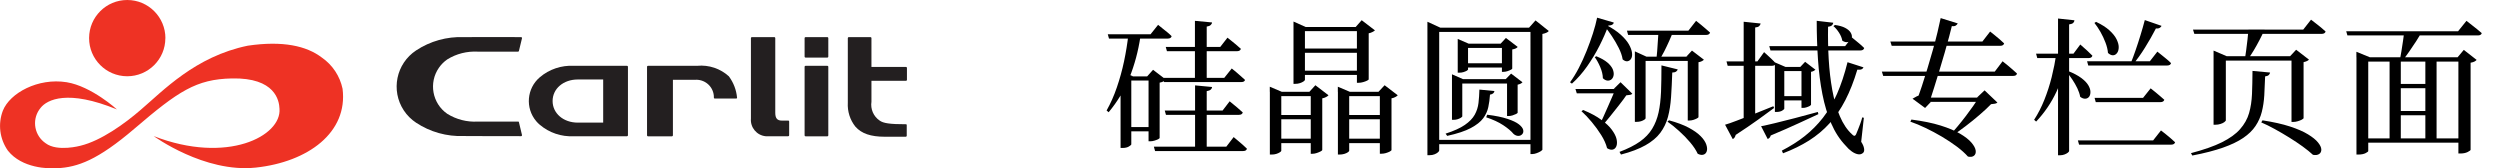
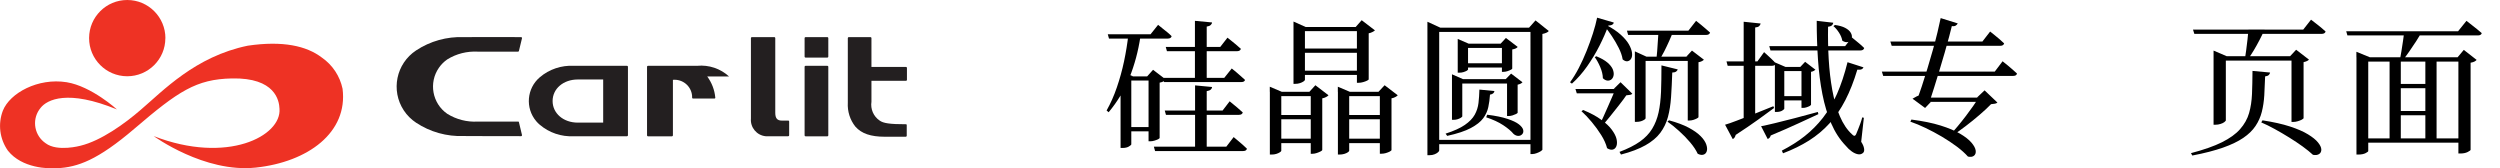
<svg xmlns="http://www.w3.org/2000/svg" version="1.1" viewBox="0 0 356.36 24">
  <defs>
    <style>
      .st0 {
        fill: none;
      }

      .st1 {
        fill: #231f20;
      }

      .st2 {
        mix-blend-mode: multiply;
      }

      .st2, .st3 {
        isolation: isolate;
      }

      .st4 {
        fill: #ee3224;
      }

      .st5 {
        display: none;
      }

      .st6 {
        clip-path: url(#clippath);
      }
    </style>
    <clipPath id="clippath">
      <rect class="st0" x="0" width="130" height="24" />
    </clipPath>
  </defs>
  <g class="st3">
    <g id="_レイヤー_1" data-name="レイヤー_1">
      <g id="common-logo">
        <g id="_グループ_20923" data-name="グループ_20923">
          <g id="_グループ_1153" data-name="グループ_1153" class="st2">
            <g id="_グループ_11084" data-name="グループ_11084">
              <g id="_グループ_19925" data-name="グループ_19925">
                <g class="st6">
                  <g id="_グループ_19924" data-name="グループ_19924">
                    <path id="_パス_81564" data-name="パス_81564" class="st1" d="M73.85,17.33h-5.75c-1.53.09-3.05-.3-4.35-1.11-2.14-1.49-2.67-4.43-1.18-6.57.32-.46.72-.86,1.18-1.18,1.3-.81,2.82-1.19,4.35-1.11h5.75c.06,0,.11-.04.12-.1l.44-1.82s0-.07-.03-.1c-.03-.03-.06-.05-.1-.05,0,0-7.45-.02-8.06,0h-.11c-2.41-.09-4.79.57-6.8,1.9-2.84,1.88-3.63,5.7-1.75,8.55.46.7,1.06,1.29,1.75,1.75,2.01,1.33,4.39,1.99,6.8,1.9h.08c.62.02,8.09.02,8.09.02.04,0,.08-.02.1-.05.02-.03.03-.06.03-.1l-.44-1.84c-.01-.06-.06-.1-.12-.1" />
                    <path id="_パス_81565" data-name="パス_81565" class="st1" d="M89.37,9.38h-7.59c-1.76-.09-3.49.49-4.83,1.63-1.87,1.59-2.1,4.39-.52,6.26.16.19.33.36.52.52,1.35,1.14,3.07,1.72,4.83,1.63h7.6c.07,0,.13-.06.13-.13,0,0,0,0,0,0v-9.78c0-.07-.06-.13-.12-.13,0,0,0,0,0,0M82.36,17.48c-2.05,0-3.59-1.32-3.59-3.08s1.54-3.07,3.59-3.07h3.62v6.15h-3.62Z" />
                    <path id="_パス_81566" data-name="パス_81566" class="st1" d="M117.94,9.38h-3.12c-.07,0-.13.06-.13.13h0v9.79c0,.07.06.13.13.13h3.12c.07,0,.13-.06.13-.13v-9.79c0-.07-.06-.13-.13-.13" />
                    <path id="_パス_81567" data-name="パス_81567" class="st1" d="M117.94,5.29h-3.12c-.07,0-.13.06-.13.13h0v2.66c0,.07.06.13.13.13h3.12c.07,0,.13-.06.13-.13v-2.66c0-.07-.06-.13-.13-.13" />
                    <path id="_パス_81568" data-name="パス_81568" class="st1" d="M129.14,17.71c-2.3,0-3.23-.14-3.76-.53-.87-.59-1.32-1.64-1.16-2.68v-2.98h4.93c.07,0,.13-.06.13-.13h0v-1.72c0-.07-.06-.13-.13-.13,0,0,0,0,0,0h-4.93v-4.12c0-.07-.06-.13-.13-.13h-3.11c-.07,0-.13.06-.13.13h0v9.22c-.07,1.23.31,2.45,1.08,3.41.87.99,2.2,1.44,4.18,1.44h3.01c.07,0,.13-.06.13-.13h0v-1.54c0-.07-.06-.13-.13-.13h0" />
                    <path id="_パス_81569" data-name="パス_81569" class="st1" d="M112.36,17.19h-.91c-.66,0-.94-.33-.94-1.11V5.42c0-.07-.06-.13-.12-.13,0,0,0,0,0,0h-3.22c-.07,0-.13.06-.13.13h0v11.47c-.11,1.28.83,2.41,2.11,2.53.15.01.29.01.44,0h2.77c.07,0,.13-.06.13-.13h0v-1.98c0-.07-.06-.13-.13-.13" />
-                     <path id="_パス_81570" data-name="パス_81570" class="st1" d="M103.92,10.9c-1.23-1.13-2.88-1.68-4.54-1.52h-7.02c-.07,0-.13.06-.13.13v9.79c0,.07.06.13.13.13h3.43c.07,0,.13-.06.13-.13h0v-7.92h3.1c1.37-.13,2.6.87,2.73,2.25,0,.1.01.2.01.3,0,.07.06.12.12.12h3.06s.07-.01.09-.04c.03-.03.04-.06.03-.1-.1-1.09-.5-2.13-1.15-3.01" />
+                     <path id="_パス_81570" data-name="パス_81570" class="st1" d="M103.92,10.9c-1.23-1.13-2.88-1.68-4.54-1.52h-7.02c-.07,0-.13.06-.13.13v9.79c0,.07.06.13.13.13h3.43c.07,0,.13-.06.13-.13h0v-7.92c1.37-.13,2.6.87,2.73,2.25,0,.1.01.2.01.3,0,.07.06.12.12.12h3.06s.07-.01.09-.04c.03-.03.04-.06.03-.1-.1-1.09-.5-2.13-1.15-3.01" />
                    <path id="_パス_81580" data-name="パス_81580" class="st4" d="M8.18,23.98c2.88-.16,5.7-1.12,11.02-5.67,6.2-5.3,8.77-7.03,13.86-7.13,6.18-.13,6.74,3.17,6.78,4.32.32,3.89-7.45,7.96-17.93,3.9,0,0,7.22,5.27,14.54,4.49,7.48-.8,13.17-5.02,12.38-11.24-.38-1.81-1.44-3.4-2.96-4.45-2.18-1.66-5.56-2.42-10.54-1.69-7.51,1.54-12.1,6.45-15.29,9.16-2.25,1.95-5.64,4.39-8.56,5.1,0,0-3.3.91-4.97-.35-1.57-1.06-1.99-3.2-.93-4.77.07-.1.14-.19.22-.29.92-1.15,3.83-2.65,10.87.24,0,0-3.62-3.3-7.17-3.88-4.08-.65-8.09,1.54-9.09,4.05-.73,1.9-.46,4.04.72,5.71,2.01,2.52,5.76,2.59,7.05,2.5" />
                    <path id="_パス_81581" data-name="パス_81581" class="st4" d="M23.57,5.45c0,3-2.45,5.43-5.45,5.42s-5.43-2.45-5.42-5.45C12.71,2.42,15.14,0,18.14,0c3.01,0,5.44,2.45,5.44,5.45h0" />
                  </g>
                </g>
              </g>
            </g>
          </g>
          <path id="_パス_83055" data-name="パス_83055" class="st5" d="M160.02,6.3c-.22,0-.38.1-.38.2,0,.12.06.18.18.26.75.5,1.39,1.14,1.88,1.9.32.54.48.76.8.76.49-.03.85-.45.82-.94,0-.01,0-.03,0-.04,0-.6-.44-1.1-1.18-1.48-.65-.37-1.38-.59-2.12-.66ZM161.56,18.62c2-1.24,3.9-2.64,5.68-4.18,1.66-1.35,3.15-2.9,4.44-4.6.11-.11.17-.26.18-.42,0-.12-.16-.24-.3-.24-.1,0-.24.18-.46.38-1.46,1.43-3.01,2.77-4.62,4.02-1.77,1.34-3.63,2.55-5.58,3.62-.3.19-.64.31-1,.34-.34,0-.74-.46-.98-.74-.14-.18-.28-.36-.38-.36-.14,0-.24.28-.24.6.11.63.43,1.2.9,1.62.62.66.88.78,1.22.78.27-.03.51-.18.66-.4.13-.17.29-.32.48-.42ZM157.62,10.44c-.34,0-.48.1-.48.22s.06.2.2.28c.79.44,1.47,1.04,2.02,1.76.28.36.52.62.76.62.45.02.83-.33.85-.78,0-.05,0-.1,0-.14,0-.64-.5-1.12-1.48-1.5-.59-.25-1.22-.4-1.86-.46ZM180.3,5.5c-.19,0-.37.03-.54.1-.12.06-.22.14-.22.22s.1.14.26.2c.34.09.64.31.82.62.14.44.19.9.14,1.36,0,1.4,0,2.58-.04,3.9,0,.24-.04.47-.1.7-.06.17-.1.36-.1.54,0,.38.09.75.26,1.08.16.32.32.54.68.54.38,0,.54-.26.54-.8.02-2.4.04-4.36.1-5.68-.04-.28.02-.57.16-.82.13-.12.21-.28.22-.46,0-.34-.42-.72-.92-1.02-.38-.25-.81-.41-1.26-.48ZM185.5,4.34c-.22.01-.43.07-.62.18-.14.1-.22.16-.22.24s.06.16.24.2c.32.07.63.21.9.4.26.2.32.46.32,1.1.02,2.24,0,3.94-.1,5.24-.04,1.42-.39,2.82-1.02,4.1-1.3,2.16-3.36,3.76-5.78,4.48-.16.06-.26.16-.26.28,0,.15.12.28.27.28,0,0,0,0,.01,0,.12-.01.24-.03.36-.06,2.4-.47,4.56-1.77,6.1-3.68.87-1.18,1.41-2.57,1.56-4.02.21-1.95.3-3.92.28-5.88,0-.68.08-.9.22-1.04.13-.12.2-.29.2-.46,0-.42-.44-.72-1.02-.96-.46-.2-.94-.34-1.44-.4ZM208.02,9.6c-.26,2.22-.58,3.92-.96,5.86-1.96.18-3.68.36-5.46.52-1,.08-1.54.12-1.74.12-.59.02-1.16-.22-1.56-.66-.08-.09-.2-.16-.32-.18-.08,0-.2.14-.2.48.09.4.3.76.6,1.04.54.58.82.82,1.16.82.22,0,.44-.08.62-.2.22-.11.46-.17.7-.18,1.32-.16,2.8-.3,4.38-.42,1-.08,1.82-.1,2.36-.1s.96.06,1.28.06c.25.02.46-.16.48-.41,0-.03,0-.06,0-.09,0-.32-.3-.62-.96-.86.34-1.54.74-3.38,1.08-4.8,0-.18.09-.35.24-.46.28-.18.44-.36.44-.52,0-.2-.1-.4-.56-.86s-.8-.64-1.06-.64c-.19,0-.37.09-.5.22-.22.15-.49.23-.76.22-2,.14-4.04.32-5.7.44-.74.06-1.3.1-1.92.1-.48,0-.94-.22-1.26-.58-.22-.18-.28-.26-.38-.26s-.2.1-.2.38c.01.38.17.75.44,1.02.6.66,1.08.92,1.42.92.16,0,.32-.05.46-.14.24-.13.51-.21.78-.22,2.35-.34,4.72-.54,7.1-.62ZM231.16,7.7c-.11.02-.22.08-.28.18-1.44,1.74-3.03,3.36-4.76,4.82-1.66,1.45-3.45,2.74-5.34,3.86-.28.2-.6.32-.94.36-.32,0-.56-.22-.96-.7-.14-.16-.2-.22-.28-.22-.14,0-.22.2-.22.5.07.62.38,1.2.86,1.6.44.44.82.78,1.28.78.27,0,.52-.16.64-.4.14-.18.31-.33.5-.46,1.84-1.33,3.58-2.78,5.22-4.34,1.69-1.6,3.18-3.4,4.44-5.36.08-.1.13-.23.14-.36,0-.12-.18-.26-.3-.26ZM218.22,7.22c-.12,0-.22.08-.22.16.01.1.07.19.16.24.54.34,1.03.77,1.44,1.26.32.42.6.87.84,1.34.26.52.44.68.86.68.44-.02.78-.38.76-.82,0-.02,0-.04,0-.06-.02-.79-.48-1.5-1.2-1.84-.68-.44-1.43-.75-2.22-.92-.14-.03-.28-.04-.42-.04ZM243.36,8.34c-1.12.08-2.18.14-3.36.2-.49-.45-1.09-.76-1.74-.88-.32,0-.66.1-.66.24,0,.08.06.12.24.22.29.16.54.38.74.64.17.25.26.54.24.84.08,1,.12,1.94.12,2.86,0,.19,0,.37-.02.56-.04.09-.06.18-.06.28,0,.26.09.52.24.74.13.25.38.42.66.46.4,0,.6-.32.6-.76,0-.26-.04-.72-.06-1.2-.04-.88-.08-1.86-.12-3.06,1.5-.16,2.84-.28,4.28-.38,1.24-.06,2.7-.14,3.32-.14.18,0,.36,0,.54.04-.51,1.78-1.25,3.49-2.2,5.08-1.4,2.39-3.29,4.46-5.54,6.08-.2.16-.32.22-.32.4,0,.15.13.26.28.26,0,0,0,0,0,0,.15-.02.29-.06.42-.14,2.09-1.1,3.9-2.65,5.32-4.54,1.41-1.86,2.54-3.92,3.36-6.1.07-.21.24-.38.46-.44.22-.08.37-.27.4-.5,0-.34-.46-.64-.84-.92-.29-.27-.65-.45-1.04-.52-.18,0-.34.09-.46.22-.13.13-.3.2-.48.2-.96.06-1.86.12-3.02.18,0-.66.02-1.22.06-1.62.02-.28.06-.36.16-.42.19-.11.32-.32.34-.54,0-.36-.28-.58-.78-.86-.44-.25-.93-.4-1.44-.44-.26,0-.52.08-.74.22-.1.06-.22.2-.22.28s.06.08.16.1c.3.05.58.15.84.3.32.18.32.34.32.86v2.2ZM264.48,17.48c.08-1.38.12-2.26.2-3.22,0-.16.03-.32.08-.48.05-.09.08-.2.08-.3-.02-.17-.13-.32-.28-.4-.13-.1-.27-.18-.42-.24,1.02-.12,2.12-.24,3.14-.32.26-.02.52-.02.74-.06s.46-.14.46-.44c-.02-.21-.14-.4-.32-.5-.36-.17-.76-.26-1.16-.26-.18.02-.35.07-.5.16-.23.12-.47.21-.72.26-.77.16-1.54.27-2.32.34-.68.09-1.37.14-2.06.16-.48.04-.95-.13-1.3-.46-.08-.1-.2-.16-.32-.18-.11.02-.18.11-.18.22.12.36.34.69.62.94.22.24.53.38.86.36.34,0,.88-.04,1.88-.12.16.07.29.19.38.34.1.23.13.49.1.74,0,1.14-.02,2.24-.08,3.5-1.24.1-2.26.2-3.26.3-.34.05-.69.07-1.04.08-.39-.07-.74-.27-1-.56-.07-.09-.17-.15-.28-.18-.06,0-.14.14-.14.28-.02.41.16.81.48,1.08.44.48.76.66,1.06.66.16,0,.31-.07.42-.18.25-.16.53-.25.82-.26.96-.16,1.98-.24,3.04-.32.98-.06,1.94-.1,2.88-.1.84,0,1.68.06,2.52.16.33.06.66.1,1,.12.28,0,.48-.12.48-.46-.02-.27-.19-.5-.44-.6-.39-.21-.82-.34-1.26-.4-.18,0-.35.05-.5.14-.14.07-.3.11-.46.12-.28.02-.64.04-1.16.04-.68,0-1.3.02-2.04.04ZM278.72,13.74c.44-.18.91-.28,1.38-.3,2.62-.22,6.16-.34,7.94-.34.98,0,2.06.08,2.82.08.44,0,.7-.2.7-.6,0-.36-.12-.58-1.06-.94-.26-.1-.54-.16-.82-.18-.21,0-.43.05-.62.14-.38.18-.8.26-1.22.24-1.7.06-4.4.16-7.12.32-1.36.08-2.12.12-2.54.12-.46,0-.74-.14-1.44-.82-.14-.14-.22-.24-.32-.24-.14,0-.18.24-.18.5.05.38.21.74.46,1.04.52.72,1,1.16,1.4,1.16.22,0,.44-.06.62-.18ZM311.46,13.84c-.27-1.12-.91-2.11-1.82-2.82-.96-.86-2.05-1.56-3.24-2.06-.18-.08-.37-.14-.56-.16-.13,0-.23.09-.24.22,0,0,0,.01,0,.02,0,.1.12.22.36.38.76.54,1.46,1.17,2.06,1.88.7.86,1.27,1.8,1.7,2.82.22.48.48.76.9.76.6,0,.84-.36.84-1.04ZM301.14,10.5c0,.26-.18.56-.56,1.06-.62.77-1.28,1.49-2,2.16-1.03.93-2.14,1.78-3.3,2.54-.2.12-.3.2-.3.32,0,.14.1.26.24.26,0,0,.01,0,.02,0,.18-.02.35-.07.5-.16,1.27-.54,2.48-1.24,3.58-2.08.96-.72,1.87-1.52,2.72-2.38.15-.17.33-.32.54-.42.34-.12.5-.28.5-.6,0-.52-.58-1.08-1.18-1.5-.33-.27-.74-.43-1.16-.48-.22,0-.5.1-.5.24,0,.08.04.12.24.26.48.34.66.58.66.78ZM327.84,12c-.06,1.96-.29,3.9-.7,5.82-.32,1.2-.58,1.66-1.16,1.66-.99-.05-1.98-.17-2.96-.36-.14-.02-.16.34-.02.38,1.78.46,2.2.8,2.3,1.32.06.36.18.42.54.42.56,0,1.1-.17,1.54-.52.5-.44.85-1.03,1-1.68.57-2.13.88-4.32.92-6.52.48-.32.56-.38.56-.52,0-.12-.08-.22-.4-.54-.7-.64-.82-.72-.94-.72-.14,0-.24.08-.9.76h-7.88c-.6,0-1.2-.06-1.78-.2l.22.84c.53-.11,1.08-.15,1.62-.14h1.8c-.44,4.46-2.3,7.06-6.58,9.24-.12.06,0,.36.14.32,5.12-1.54,7.58-4.46,8.06-9.56h4.62ZM332.14,12.54c.14,0,.22-.1.3-.4.22-.72.44-.98.94-1.04.12-.02.16-.24.04-.28-1.56-.41-3-1.19-4.2-2.26-1.24-1.11-2.21-2.48-2.84-4.02-.05-.12-.09-.25-.1-.38,0-.1.08-.26.08-.32,0-.09-.08-.16-.17-.16,0,0,0,0-.01,0-.2,0-.76.2-.76.34,0,.08.06.16.18.24.12.09.21.22.26.36.61,1.94,1.6,3.73,2.92,5.28.75.85,1.6,1.6,2.54,2.24.25.18.52.32.82.4ZM314.86,12.86c3.25-1.69,5.82-4.43,7.3-7.78.68-.06.84-.18.84-.42,0-.22-.46-.48-2.24-1.08-.16.77-.4,1.53-.74,2.24-1.2,2.66-3.03,4.98-5.34,6.76-.12.08.06.34.18.28ZM337.02,12.1h1.98v2.76h-2.48c-.48,0-.96-.04-1.44-.12l.2.74c.42-.09.85-.13,1.28-.12h2.44v2.98c-.72.12-1.44.22-2.14.3-.76.08-1.5.14-1.98.14.54,1.94.58,2,.82,2,.22,0,.32-.16.46-.64,2.74-.62,5.42-1.49,8-2.62.1-.04.04-.3-.08-.26-1.12.3-2.38.6-3.7.84v-2.74h3.72c.2,0,.26-.06.26-.2,0-.12-.08-.24-.42-.5-.74-.6-.88-.7-1-.7-.14,0-.28.1-.94.9h-1.62v-2.76h2.02v.28c0,.36.16.5.58.5.5,0,.78-.2.78-.62s-.08-1.98-.08-5v-1.68c.46-.32.54-.42.54-.58,0-.12-.06-.24-.38-.5-.6-.54-.7-.6-.84-.6-.12,0-.22.06-.8.72h-5.02c-.49-.32-1.01-.57-1.56-.76.12,1.12.16,2.25.12,3.38,0,3.68-.08,4.84-.08,5.5,0,.34.14.48.58.48.52,0,.78-.16.78-.6v-.52ZM337.02,11.6v-3.04h1.98v3.04h-1.98ZM342.4,11.6h-2.02v-3.04h2.02v3.04ZM342.4,8.06h-2.02v-2.94h2.02v2.94ZM339,5.12v2.94h-1.98v-2.94h1.98ZM346.2,4.62c-.46,0-.92-.03-1.38-.1l.2.72c.39-.09.8-.13,1.2-.12h4.56c-.48,1.02-1.1,1.98-1.84,2.84-.72-.56-1.54-.96-2.42-1.18-.08-.02-.16.1-.1.16.8.65,1.44,1.49,1.84,2.44.24.6.38.74.74.74.44-.03.77-.41.74-.86,0,0,0,0,0,0-.03-.36-.18-.7-.44-.96.95-.73,1.85-1.52,2.68-2.38.11-.14.28-.23.46-.24.5-.1.62-.18.62-.4,0-.14-.1-.3-.36-.58-.72-.72-.86-.78-1.02-.78-.12,0-.22.06-.9.7h-4.58ZM349.08,10.8h2.5c-.33,1.04-.75,2.04-1.26,3-.04.08.12.2.2.14.68-.64,1.31-1.33,1.9-2.06.3-.44.36-.52.62-.56.5-.08.64-.16.64-.38,0-.14-.08-.26-.4-.6-.7-.7-.8-.8-.96-.8-.12,0-.22.08-.86.76h-5.72c-.5,0-.99-.05-1.48-.12l.2.76c.43-.1.88-.15,1.32-.14h1.86v8.62c0,.26-.1.36-.34.36-.6,0-1.4-.06-2.6-.16-.12,0-.12.26,0,.28,1.72.38,2.14.64,2.22,1.18.08.38.12.48.36.48.42-.02.83-.14,1.2-.34.47-.25.73-.77.66-1.3,0-.74-.06-1.64-.06-4.08v-5.04ZM367.18,10.06v-3.1h4.96c.2,0,.26-.06.26-.18s-.1-.24-.46-.56c-.84-.7-.98-.8-1.12-.8-.12,0-.26.1-1.08,1.04h-2.56v-2.08c.52-.2.7-.36.7-.54,0-.22-.26-.38-2.24-.6.06.7.08,1.26.08,2.14v1.08h-2.46c-.46,0-.91-.05-1.36-.16l.2.78c.39-.07.78-.11,1.18-.12h2.44v3.1h-3.28c-.48,0-.97-.05-1.44-.14l.2.76c.42-.08.84-.12,1.26-.12h10.6c.2,0,.26-.06.26-.18s-.08-.24-.46-.56c-.88-.72-1.04-.82-1.16-.82-.14,0-.28.1-1.08,1.06h-3.44ZM359.6,8.48h2.72c.2,0,.26-.06.26-.2,0-.12-.08-.26-.36-.5-.68-.58-.82-.68-.96-.68-.12,0-.26.1-.86.88h-.8v-3.66c.56-.22.7-.38.7-.54,0-.26-.2-.34-2.2-.58.06.7.08,1.48.08,4.78h-1.44c.16-.52.32-1.1.46-1.72.5-.14.62-.24.62-.38,0-.24-.52-.44-1.86-.82,0,.7-.06,1.39-.16,2.08-.21,1.48-.57,2.94-1.06,4.36-.04.12.2.22.26.12.68-.96,1.21-2.02,1.58-3.14h1.6v1.64c0,1.08,0,2.14-.02,3.22-.66.2-1.3.36-1.94.5-.44.1-.89.16-1.34.18.54,1.64.72,1.94.96,1.94.18,0,.3-.16.36-.7.68-.26,1.34-.56,1.96-.86-.02,4.18-.08,6-.08,6.7,0,.34.18.54.64.54.6,0,.92-.22.92-.7,0-.78-.02-2.86-.04-7.26.82-.45,1.6-.95,2.36-1.5.08-.06-.02-.26-.12-.22-.74.32-1.5.62-2.24.9v-4.38ZM368.4,13.9v5.62c0,.22-.1.32-.34.32-.6,0-1.5-.02-2.68-.12-.1,0-.1.22,0,.24,1.58.34,2.08.58,2.2,1.2.06.38.12.42.36.42.5,0,.99-.18,1.38-.5.41-.3.63-.8.58-1.3,0-.76-.08-1.76-.08-4.06v-1.82h3.16c.18,0,.26-.08.26-.2s-.1-.26-.4-.56c-.74-.66-.86-.74-1.02-.74-.12,0-.28.12-.96,1h-1.04v-1.36c.52-.22.66-.34.66-.5,0-.28-.4-.38-2.18-.56.1.76.13,1.53.1,2.3v.12h-5.82c-.46,0-.93-.05-1.38-.16l.2.76c.4-.07.81-.1,1.22-.1h5.78ZM365.14,18.26c.52,0,.8-.38.8-.98,0-.94-1.02-1.88-2.84-2.32-.08-.02-.16.08-.1.14.68.58,1.17,1.37,1.38,2.24.18.74.32.92.76.92h0ZM384.58,12.08c-.54,0-1.08-.04-1.62-.12l.2.76c.45-.11.92-.15,1.38-.14h.06c.46,1.68,1.2,3.26,2.2,4.68-1.46,1.64-3.25,2.95-5.26,3.84-.1.04-.02.32.1.28,2.19-.6,4.21-1.69,5.9-3.2,1.1,1.18,2.42,2.13,3.9,2.78.23.1.47.17.72.22.12,0,.22-.08.28-.3.2-.72.4-.96.92-1.08.08-.02.12-.18.04-.2-1.82-.35-3.53-1.12-5-2.26,1.13-1.27,2.04-2.72,2.72-4.28.52-.2.7-.34.7-.5,0-.14-.08-.24-.4-.52-.72-.64-.84-.74-.98-.74-.12,0-.22.1-.92.78h-4.94ZM389.6,12.58c-.49,1.41-1.22,2.73-2.14,3.9-1.07-1.12-1.9-2.45-2.44-3.9h4.58ZM377.22,20.24h2.86v.22c0,.36.18.5.6.5.56,0,.84-.2.84-.62,0-.28-.08-1.2-.08-3.16v-1c.44-.28.56-.42.56-.56s-.06-.26-.38-.52c-.62-.5-.74-.58-.86-.58-.14,0-.24.08-.82.74h-2.54c-.54-.31-1.11-.57-1.7-.78.11,1,.15,2,.12,3,0,2.42-.06,3.12-.06,3.54,0,.36.2.54.64.54.54,0,.82-.22.82-.64v-.68ZM380.08,19.74h-2.86v-3.98h2.86v3.98ZM375.88,5.24c.4-.07.8-.11,1.2-.12h4.68c.2,0,.28-.06.28-.18s-.1-.26-.46-.54c-.8-.66-.94-.74-1.08-.74-.12,0-.26.08-1.02.96h-2.4c-.48,0-.95-.03-1.42-.12l.22.74ZM375.06,7.98c.44-.07.88-.11,1.32-.12h6.3c.2,0,.26-.06.26-.2,0-.12-.1-.24-.44-.54-.84-.68-.98-.76-1.1-.76-.14,0-.28.08-1.02,1h-4c-.51,0-1.02-.06-1.52-.14l.2.76ZM375.94,10.64c.39-.07.78-.11,1.18-.12h4.52c.2,0,.26-.06.26-.18s-.1-.26-.4-.5c-.72-.68-.88-.76-1-.76s-.28.08-.94.94h-2.44c-.48,0-.95-.05-1.42-.14l.24.76ZM375.96,13.2c.4-.07.8-.1,1.2-.1h4.5c.18,0,.28-.06.28-.2,0-.12-.12-.26-.44-.52-.76-.62-.9-.72-1.04-.72-.12,0-.26.1-.94.94h-2.36c-.48,0-.95-.05-1.42-.14l.22.74ZM385.74,4.94h2.8v1.86c0,1.12-.04,1.42-.04,1.92,0,1.1.52,1.62,2.12,1.62.68.03,1.36-.04,2.02-.2.39-.06.69-.38.72-.78,0-.26-.08-.46-.24-.5-.26-.1-.34-.16-.34-.44,0-.32.06-.88.08-1.32,0-.12-.24-.14-.28-.02-.3,1.16-.48,1.58-.7,1.78-.18.18-.36.22-1.04.22-.72,0-.92-.16-.92-.6v-3.16c.42-.26.52-.38.52-.54,0-.1-.1-.24-.34-.46-.62-.52-.74-.58-.88-.58s-.22.06-.78.7h-2.6c-.53-.3-1.09-.55-1.66-.76.09.7.14,1.4.14,2.1.04.92-.07,1.84-.32,2.72-.33,1.01-.95,1.9-1.78,2.56-.08.08.08.28.18.22,1.11-.47,2.05-1.26,2.7-2.28.5-1.12.72-2.34.64-3.56v-.5ZM400.88,10.5c-.72.08-1.38.16-2.1.24-.42.05-.84.07-1.26.06-.48-.06-.93-.27-1.28-.6-.14-.12-.22-.18-.3-.18s-.18.08-.18.24c0,.4.16.7.66,1.18.33.41.8.68,1.32.74.21,0,.41-.07.58-.2.36-.17.73-.29,1.12-.36.46-.1.92-.16,1.42-.24-.02,1.28-.12,2.6-.12,3.2s.22.96.72.96c.3,0,.6-.34.6-1.04,0-.76.02-1.86.04-3.28,1.38-.14,2.5-.24,3.8-.28.03,1.81-.39,3.59-1.22,5.2-1.12,1.77-2.79,3.13-4.74,3.88-.18.08-.26.14-.26.3,0,.12.11.22.23.22,0,0,0,0,0,0,.15,0,.3-.03.44-.08,2.15-.57,4.02-1.88,5.3-3.7,1.05-1.77,1.57-3.8,1.5-5.86.56,0,1.16,0,1.82.02.46.02.96.04,1.46.1.4.07.8.11,1.2.12.32,0,.52-.16.52-.4.02-.29-.13-.56-.38-.7-.49-.28-1.04-.45-1.6-.48-.22-.01-.43.04-.62.16-.22.12-.47.18-.72.18-.7.04-1.2.06-1.66.08.02-1,.06-1.88.08-2.68-.02-.25.04-.49.18-.7.12-.13.2-.29.22-.46,0-.34-.24-.62-.92-.88-.42-.18-.87-.28-1.32-.32-.23-.01-.46.04-.66.16-.14.1-.28.22-.28.3s.06.16.22.18c.22.03.43.08.64.16.19.06.36.18.46.36.15.5.2,1.02.14,1.54,0,.78,0,1.56-.02,2.42-1.38.08-2.42.18-3.82.32,0-.54,0-1.02.02-1.42,0-.27.07-.53.18-.78.1-.12.16-.28.16-.44,0-.3-.16-.52-.64-.76-.46-.26-.97-.42-1.5-.46-.22,0-.45.05-.64.16-.12.06-.24.16-.24.24,0,.1.08.14.24.18.35.08.68.23.98.44.18.16.22.38.22.88v2.08ZM425.84,12.08c0-.16.01-.33.06-.48.06-.11.09-.23.08-.36,0-.34-.22-.6-1.14-1.28.96-.98,1.74-1.9,2.58-2.92.14-.21.35-.37.58-.46.28-.14.46-.28.46-.58,0-.36-.2-.56-.78-.96-.53-.36-1.13-.6-1.76-.7-.3,0-.66.12-.66.28,0,.12.14.2.4.36.44.26.6.5.6.66-.02.24-.11.47-.26.66-.92,1.34-1.92,2.62-3.02,3.82-1.79,1.99-3.77,3.81-5.9,5.44-.22.16-.32.26-.32.38-.02.14.08.28.23.3.01,0,.02,0,.03,0,.17-.02.34-.08.48-.18,2.51-1.53,4.8-3.39,6.8-5.54.18.22.22.44.22,1.04,0,2.1-.02,3.9-.04,5.58,0,.44-.05.88-.16,1.3-.06.16-.1.33-.1.5,0,.39.11.76.3,1.1.15.31.45.53.8.56.34,0,.56-.34.56-.78,0-1.38-.04-3.26-.04-4.74v-3ZM443.42,11.42c.73.23,1.43.56,2.08.98.57.38,1.1.82,1.56,1.32.44.5.66.64,1,.62.32,0,.64-.3.64-.84,0-.7-.56-1.36-1.96-1.94-1.07-.41-2.18-.67-3.32-.76,0-1.44.04-2.6.08-3.36-.02-.25.05-.49.18-.7.17-.17.27-.39.28-.62,0-.36-.32-.68-.8-.92-.5-.28-1.05-.44-1.62-.48-.22.02-.43.09-.62.2-.1.06-.2.14-.2.22s.06.14.2.18c.26.07.52.17.76.3.18.09.32.23.4.42.09.51.12,1.02.1,1.54,0,1.84,0,3.68-.02,5.62-.02,1.88-.04,2.74-.08,3.82,0,.32-.03.63-.1.94-.07.17-.11.36-.14.54.03.52.18,1.03.44,1.48.12.25.37.4.64.4.3,0,.56-.2.56-.8,0-1.28-.06-3.68-.06-4.84v-3.32Z" />
        </g>
      </g>
    </g>
    <g id="_レイヤー_2" data-name="レイヤー_2">
      <g class="st5">
        <path d="M213.74,21.2h1.72v.34c-.31,2.07-.83,4.01-1.56,5.83-.73,1.81-1.73,3.46-2.97,4.95l-.29-.25c.56-.99,1.05-2.09,1.46-3.29s.76-2.44,1.03-3.73.48-2.57.62-3.84ZM210.82,21.2h6.09l1.07-1.34c.25.21.48.4.69.56.21.16.42.33.64.51.22.18.42.36.6.55-.06.22-.24.34-.55.34h-8.38l-.17-.61ZM214.16,27.2v9.68c0,.07-.11.17-.34.31s-.53.21-.92.21h-.27v-9.2l.9-1.39.88.38h-.25ZM213.34,34.43h4.05v.61h-4.05v-.61ZM213.38,27.2h4.05v.59h-4.05v-.59ZM216.64,27.2h-.21l.84-.95,1.85,1.41c-.07.08-.19.17-.35.24-.16.08-.35.14-.56.18v7.9s-.07.1-.22.17c-.15.07-.32.14-.53.2-.2.06-.4.09-.58.09h-.25v-9.24ZM217.4,37.22h10.31l1.05-1.37c.25.21.48.4.68.57.2.17.41.35.63.54.22.19.41.37.58.54-.04.22-.22.34-.55.34h-12.54l-.17-.61ZM218.68,27.41h8.74l1.07-1.34c.25.2.48.38.67.55s.4.35.62.54c.22.19.42.37.6.54-.04.21-.23.31-.57.31h-10.96l-.17-.59ZM218.95,32.08h8.23l1.01-1.32c.43.35.79.65,1.08.89.29.25.55.48.79.7-.06.22-.24.34-.55.34h-10.4l-.17-.61ZM219.07,23h7.77l1.03-1.32c.43.34.8.63,1.09.88s.57.49.82.71c-.06.22-.25.34-.57.34h-9.97l-.17-.61ZM223.23,19.29l2.44.23c-.01.14-.08.26-.2.37-.12.1-.3.18-.56.22v7.67h-1.68v-8.48ZM223.25,28.48l2.42.23c-.01.15-.08.28-.2.38-.12.1-.3.17-.56.21v8.21h-1.66v-9.03Z" />
        <path d="M233.9,29.41v-.74l1.72.74h4.81v.61h-4.89v7.79c0,.06-.07.13-.21.22-.14.09-.31.17-.51.23-.2.06-.42.09-.64.09h-.27v-8.95ZM234.59,32.71h5.86v.61h-5.86v-.61ZM234.59,36.09h5.86v.63h-5.86v-.63ZM237.28,20.17v-.78l1.74.78h8.02v.59h-8.13v6.97s-.07.11-.2.2-.3.17-.51.24c-.21.07-.43.11-.67.11h-.25v-8.11ZM238.23,26.38h9.03v.61h-9.03v-.61ZM238.25,23.23h9.01v.61h-9.01v-.61ZM239.76,29.41h-.21l.86-.95,1.87,1.43c-.07.08-.18.17-.34.25-.15.08-.34.15-.55.19v7.35c0,.06-.08.13-.23.21-.15.08-.34.16-.55.23s-.41.11-.61.11h-.25v-8.82ZM243.6,29.41v-.74l1.72.74h5.21v.61h-5.31v7.79c0,.06-.07.13-.2.22-.13.09-.3.17-.51.23-.21.06-.43.09-.65.09h-.25v-8.95ZM244.38,32.71h6.17v.61h-6.17v-.61ZM244.38,36.09h6.17v.63h-6.17v-.63ZM246.33,20.17h-.19l.86-.97,1.89,1.45c-.07.07-.19.15-.35.23s-.34.15-.54.19v6.55c0,.06-.08.12-.24.2-.16.08-.35.15-.57.21-.22.06-.42.09-.6.09h-.27v-7.96ZM249.61,29.41h-.21l.88-.95,1.87,1.43c-.07.08-.18.17-.34.25-.15.08-.34.15-.55.19v7.39s-.08.1-.24.19c-.16.08-.35.16-.56.22-.21.06-.41.09-.59.09h-.27v-8.82Z" />
        <path d="M258.05,37.77c0,.07-.06.16-.19.27s-.29.21-.49.28c-.2.08-.43.12-.68.12h-.32v-19.03l1.83.84h13.5v.61h-13.65v16.91ZM271.76,36.25v.61h-14.55v-.61h14.55ZM265.93,29.3c-.01.11-.07.22-.17.32-.1.1-.25.16-.46.19-.04.62-.12,1.21-.24,1.78-.12.57-.36,1.1-.73,1.6-.37.5-.96.96-1.76,1.39-.8.43-1.93.8-3.37,1.12l-.23-.32c1.18-.38,2.09-.79,2.74-1.24.65-.45,1.12-.93,1.41-1.45.29-.52.47-1.08.54-1.68.07-.6.11-1.24.13-1.91l2.16.21ZM261.35,32.92s-.06.1-.19.18-.28.15-.46.21c-.18.06-.38.09-.59.09h-.23v-6.49l1.57.69h6.87v.63h-6.97v4.68ZM262.17,26.24s-.06.1-.19.17-.28.13-.47.19c-.19.06-.38.08-.58.08h-.23v-4.81l1.55.67h5.42v.61h-5.5v3.09ZM267.86,25.33v.61h-6.26v-.61h6.26ZM264.88,32.66c1.22.15,2.19.35,2.93.6.74.25,1.27.5,1.62.78.34.27.54.53.6.78s.01.45-.13.61-.33.25-.56.25c-.23,0-.46-.09-.68-.28-.34-.41-.83-.82-1.48-1.25-.65-.43-1.46-.8-2.42-1.12l.13-.36ZM266.81,22.54l.76-.82,1.68,1.28c-.13.17-.38.29-.78.36v2.71c0,.06-.07.12-.21.19-.14.07-.3.14-.49.2-.19.06-.37.09-.54.09h-.23v-4.01h-.19ZM267.52,27.6l.78-.8,1.62,1.24c-.06.07-.15.14-.27.2-.13.06-.27.11-.42.14v4.01s-.07.1-.22.17c-.15.07-.32.14-.51.2-.2.06-.38.09-.55.09h-.23v-5.25h-.19ZM270.86,20.25l.92-1.03,1.89,1.51c-.07.1-.19.18-.35.25s-.35.13-.56.17v16.51s-.08.11-.24.21c-.16.1-.35.19-.57.27s-.42.13-.62.13h-.27v-18.02h-.21Z" />
        <path d="M282.16,19.98c-.32.9-.74,1.85-1.25,2.86-.51,1.01-1.1,1.98-1.76,2.93s-1.39,1.77-2.17,2.47l-.27-.19c.43-.59.85-1.27,1.25-2.04.4-.77.77-1.58,1.11-2.42.34-.85.64-1.68.9-2.49.26-.81.46-1.56.6-2.25l2.37.69c-.01.13-.08.23-.2.3-.12.08-.31.12-.58.14ZM283.94,29.01v.61h-6.28l-.19-.61h6.47ZM278.57,31.99c1.05.43,1.91.89,2.57,1.38.67.48,1.18.96,1.53,1.44.36.48.58.92.67,1.32.09.41.08.74-.02,1.01-.11.27-.28.43-.51.49-.24.06-.51,0-.82-.2-.15-.6-.43-1.22-.83-1.86-.4-.64-.85-1.26-1.35-1.86-.5-.6-.99-1.12-1.47-1.55l.23-.17ZM280.48,24.35c.66.27,1.17.56,1.54.87.37.31.62.63.76.93.13.31.18.59.15.85s-.13.46-.29.61c-.16.15-.35.21-.58.2-.22-.01-.45-.13-.67-.34-.01-.5-.14-1.04-.38-1.6-.24-.56-.5-1.03-.78-1.41l.25-.13ZM282.91,29.01l.99-.97,1.68,1.64c-.08.08-.19.14-.31.16-.13.02-.31.04-.55.07-.28.41-.64.89-1.07,1.44-.43.55-.88,1.11-1.32,1.66s-.85,1.03-1.22,1.44l-.27-.17c.17-.34.36-.74.57-1.21.21-.47.43-.96.65-1.46.22-.5.43-.98.63-1.44.2-.46.36-.84.48-1.17h-.25ZM281.86,19.87c.85.45,1.54.91,2.07,1.39.53.48.91.93,1.16,1.37.25.43.39.83.44,1.19.05.36,0,.64-.12.85s-.3.33-.51.37c-.22.04-.45-.05-.7-.26-.08-.52-.27-1.06-.56-1.64-.29-.57-.61-1.13-.97-1.67s-.71-1.02-1.06-1.44l.25-.15ZM292.05,26.22c-.03.11-.11.21-.23.3s-.31.14-.55.14c-.04,1.27-.1,2.44-.17,3.49-.07,1.05-.22,1.99-.44,2.83-.22.84-.59,1.6-1.09,2.27s-1.21,1.26-2.11,1.77-2.07.96-3.5,1.33l-.21-.38c1.19-.45,2.16-.94,2.91-1.47.75-.53,1.33-1.14,1.75-1.83.42-.69.72-1.46.91-2.32.19-.86.3-1.84.35-2.95.04-1.11.06-2.36.06-3.76l2.31.57ZM294.67,19.29c.27.21.5.4.71.57s.43.35.65.55.43.38.63.55c-.06.22-.25.34-.57.34h-11.11l-.17-.61h8.76l1.09-1.39ZM287.47,33.17c0,.06-.06.13-.18.21-.12.08-.28.16-.47.22-.2.06-.41.09-.63.09h-.25v-10.06l1.66.76h6.32v.61h-6.45v8.17ZM291.42,20.78c-.17.43-.36.9-.59,1.41-.22.5-.46.99-.69,1.45-.24.46-.47.86-.69,1.2h-.46c.06-.34.1-.74.14-1.22.03-.48.07-.97.1-1.48s.07-.96.09-1.35h2.1ZM290.81,33.46c1.13.31,2.07.66,2.8,1.05.73.39,1.3.79,1.71,1.21s.67.81.8,1.19.15.69.07.95c-.08.25-.23.42-.46.49-.23.08-.51.04-.83-.12-.24-.52-.6-1.06-1.08-1.63-.48-.57-1.01-1.11-1.59-1.63-.57-.52-1.12-.96-1.64-1.32l.21-.19ZM293.29,24.39l.8-.86,1.7,1.3c-.06.07-.15.14-.29.21s-.3.12-.48.15v7.81c0,.06-.07.12-.22.2-.15.08-.32.15-.51.21-.2.06-.39.09-.57.09h-.23v-9.11h-.19Z" />
-         <path d="M298.79,34.09c.39-.11.95-.3,1.67-.58.72-.27,1.53-.59,2.44-.95.9-.36,1.83-.73,2.78-1.12l.11.25c-.62.46-1.38,1.02-2.29,1.67-.91.65-1.97,1.38-3.19,2.17-.03.13-.08.25-.15.36-.07.11-.16.19-.27.23l-1.09-2.04ZM299,25.06h4.41l.95-1.32c.38.35.7.65.97.89.27.25.5.49.71.72-.06.22-.25.34-.57.34h-6.3l-.17-.63ZM301.46,19.41l2.42.25c-.03.14-.1.26-.21.37-.11.11-.3.17-.57.2v12.96l-1.64.52v-14.3ZM303.94,34.3c.46-.08,1.11-.23,1.95-.43.84-.2,1.79-.44,2.86-.72,1.06-.28,2.16-.57,3.28-.88l.08.32c-.78.36-1.74.81-2.86,1.32s-2.43,1.09-3.93,1.72c-.08.27-.23.43-.44.5l-.94-1.83ZM305.09,22.9h10.82l.97-1.24c.39.32.73.6,1.01.83.28.23.53.46.74.68-.06.22-.23.34-.53.34h-12.83l-.17-.61ZM305.91,25.86v-.65l1.51.65h-.17v5.94c0,.07-.1.17-.3.29s-.49.19-.85.19h-.19v-6.43ZM306.58,30.02h3.8v.61h-3.8v-.61ZM306.77,25.86h3.8v.59h-3.8v-.59ZM316.26,25.19l2.27.73c-.06.13-.14.22-.26.27s-.33.08-.62.06c-.49,1.64-1.06,3.09-1.71,4.35-.65,1.26-1.4,2.36-2.25,3.3-.85.94-1.82,1.75-2.92,2.45s-2.33,1.3-3.71,1.82l-.17-.38c1.2-.62,2.29-1.3,3.25-2.06.97-.76,1.83-1.63,2.6-2.62.77-.99,1.44-2.13,2.02-3.43.57-1.3,1.07-2.8,1.49-4.49ZM309.69,25.86h-.17l.69-.74,1.47,1.13s-.12.09-.23.16c-.11.06-.25.11-.4.14v4.7s-.06.1-.19.17c-.13.07-.28.13-.46.19-.18.06-.35.08-.5.08h-.21v-5.84ZM311.89,19.29l2.33.27c-.01.13-.07.25-.18.36-.11.11-.29.18-.56.21-.03,1.54,0,3.08.09,4.62.09,1.54.26,3.01.51,4.4.25,1.39.61,2.64,1.08,3.74.47,1.1,1.05,1.96,1.75,2.59.11.13.22.19.31.2s.19-.08.27-.26.17-.4.27-.66.2-.54.32-.84c.11-.3.2-.59.27-.87l.23.06-.38,3.42c.22.34.36.65.41.95s0,.5-.14.63c-.2.18-.44.25-.72.2s-.58-.18-.89-.4c-.31-.22-.59-.48-.84-.79-.85-.88-1.55-1.95-2.09-3.2-.54-1.25-.96-2.65-1.26-4.18-.3-1.53-.51-3.18-.63-4.95s-.18-3.6-.18-5.5ZM314.46,19.87c.62.08,1.1.22,1.46.41.36.19.61.4.76.63.15.23.22.45.21.66,0,.21-.08.38-.21.52-.13.14-.3.22-.5.23-.2.01-.42-.06-.66-.21-.06-.36-.21-.74-.46-1.13s-.52-.71-.8-.95l.21-.17Z" />
        <path d="M338.35,25.04c.29.22.55.43.76.61s.43.37.67.57c.24.2.45.39.63.57-.04.22-.22.34-.55.34h-18.52l-.19-.61h16.09l1.11-1.47ZM336.59,20.82c.28.22.52.42.72.58s.42.34.65.54c.23.2.44.39.62.57-.06.22-.25.34-.57.34h-15.46l-.19-.61h13.12l1.09-1.41ZM325.35,33.36c1.62.21,3.01.49,4.16.85,1.15.36,2.08.75,2.79,1.17s1.25.84,1.61,1.26c.36.42.56.79.61,1.12s-.03.58-.23.75-.49.21-.87.13c-.41-.46-.93-.93-1.58-1.42-.64-.48-1.35-.95-2.12-1.41-.77-.46-1.54-.87-2.32-1.24s-1.51-.67-2.19-.91l.15-.29ZM331.97,19.64c-.06.13-.16.23-.31.33-.15.09-.39.1-.69.03l.25-.36c-.13.5-.28,1.12-.47,1.85-.19.73-.41,1.51-.65,2.34-.25.83-.49,1.68-.75,2.53s-.5,1.66-.75,2.42c-.25.76-.47,1.45-.66,2.05h.19l-.82.86-1.79-1.32c.17-.11.37-.22.61-.34s.46-.2.67-.27l-.65.78c.21-.53.44-1.19.7-1.96.26-.78.52-1.61.79-2.5.27-.89.53-1.78.78-2.67.25-.89.47-1.73.66-2.52.19-.79.34-1.46.45-2.01l2.44.76ZM335.58,30.23v.61h-8.06l-.19-.61h8.25ZM334.7,30.23l1.09-1.03,1.83,1.74c-.1.08-.21.14-.35.16-.13.02-.32.05-.56.07-.43.45-.97.95-1.61,1.5s-1.31,1.1-2.01,1.63c-.7.53-1.34.99-1.93,1.37l-.23-.19c.32-.34.67-.73,1.05-1.19s.76-.93,1.13-1.42.73-.97,1.05-1.43.58-.87.78-1.22h-.25Z" />
        <path d="M347.7,24.3c-.36,1.81-.92,3.5-1.66,5.08-.74,1.58-1.71,3-2.9,4.26l-.29-.25c.56-.87,1.05-1.82,1.46-2.85.41-1.03.76-2.1,1.04-3.22s.5-2.24.67-3.36h1.68v.34ZM349.44,22.67c.39.35.72.65,1,.89.27.25.51.48.72.7-.06.22-.24.34-.55.34h-7.31l-.17-.63h5.33l.97-1.3ZM348.6,19.2c-.01.15-.07.28-.18.38-.1.1-.3.17-.58.21v18.04c0,.07-.06.15-.19.25-.13.1-.28.18-.47.25-.19.07-.39.11-.6.11h-.32v-19.49l2.33.25ZM347.72,26.45c.77.31,1.39.64,1.86.99.47.35.8.7,1,1.04.2.34.3.66.3.95s-.06.52-.19.69c-.13.18-.32.27-.55.28-.23.01-.47-.08-.72-.27-.07-.39-.21-.8-.41-1.22-.2-.42-.44-.83-.71-1.24-.27-.41-.54-.76-.81-1.07l.23-.15ZM360.93,34.91c.28.21.53.4.74.58.21.18.43.36.66.55.23.19.44.38.62.56-.06.22-.25.34-.57.34h-13.12l-.17-.61h10.73l1.11-1.41ZM360.43,23.67c.27.21.5.4.7.56s.42.34.64.53c.22.19.43.37.61.56-.06.22-.25.34-.57.34h-11.23l-.17-.61h8.95l1.07-1.37ZM351.69,19.43c.8.38,1.43.78,1.9,1.21.47.43.81.85,1.01,1.26.2.41.31.78.31,1.11s-.06.6-.21.82c-.15.22-.34.34-.57.36-.23.02-.48-.09-.75-.33-.04-.48-.16-.97-.36-1.49-.2-.52-.43-1.02-.71-1.51s-.57-.92-.86-1.28l.23-.15ZM359.46,28.9c.27.21.5.4.7.56s.41.34.63.52c.22.19.42.37.62.54-.06.22-.25.34-.57.34h-9.2l-.17-.61h6.91l1.07-1.34ZM361.01,20c-.04.11-.13.21-.26.28-.13.08-.31.11-.54.09-.46.9-.98,1.8-1.55,2.72-.57.92-1.14,1.71-1.7,2.38l-.32-.19c.21-.5.43-1.1.67-1.79.24-.69.47-1.4.7-2.15.23-.75.44-1.47.62-2.17l2.37.82Z" />
        <path d="M376.49,26.66c-.03.14-.09.26-.2.36-.11.1-.28.16-.51.19-.03.97-.07,1.87-.12,2.71-.05.84-.17,1.62-.35,2.34-.18.72-.48,1.39-.9,2.02s-1,1.19-1.75,1.7-1.71.97-2.9,1.39c-1.18.41-2.63.79-4.36,1.12l-.19-.34c1.82-.48,3.29-.99,4.41-1.55,1.12-.56,1.99-1.18,2.59-1.87.61-.69,1.04-1.45,1.28-2.28s.38-1.75.42-2.74.06-2.09.07-3.28l2.5.23ZM382.33,19.12c.28.22.53.42.75.58.22.16.44.34.68.54.24.2.45.38.65.57-.06.22-.25.34-.59.34h-18.12l-.19-.61h15.71l1.11-1.41ZM370.17,33.5s-.07.12-.21.22c-.14.1-.32.19-.55.26-.22.07-.46.1-.71.1h-.27v-10.56l1.87.8h9.81v.63h-9.93v8.55ZM375.71,20.53c-.21.46-.45.96-.72,1.48-.27.52-.55,1.02-.83,1.49-.28.47-.55.88-.82,1.23h-.44c.06-.34.12-.75.18-1.25.06-.5.13-1.01.19-1.54.06-.53.11-1,.14-1.41h2.31ZM375.4,33.46c1.55.24,2.86.53,3.93.88,1.06.35,1.92.72,2.57,1.12.65.4,1.13.78,1.43,1.16.3.37.46.7.47.99.01.29-.09.5-.3.65-.22.15-.51.19-.89.12-.39-.36-.88-.76-1.47-1.19s-1.23-.85-1.92-1.28c-.69-.43-1.38-.83-2.07-1.21-.69-.38-1.32-.69-1.91-.95l.17-.29ZM379.35,24.33l.86-.92,1.83,1.41c-.06.07-.15.14-.28.2-.13.06-.3.12-.49.16v8s-.08.11-.24.19-.35.16-.58.23c-.22.07-.43.11-.63.11h-.27v-9.37h-.19Z" />
        <path d="M387.35,20.78h15.94l1.2-1.49c.29.24.56.44.79.62.23.18.47.36.71.56.25.2.47.39.68.57-.03.11-.09.2-.19.25-.1.06-.22.08-.38.08h-18.58l-.17-.59ZM388.8,24.47v-.78l1.91.78h12.52l.88-1.05,1.83,1.43c-.07.08-.17.16-.3.23-.13.07-.32.13-.56.17v12.41c0,.07-.14.17-.42.32-.28.14-.63.21-1.05.21h-.27v-13.1h-12.85v12.75c0,.07-.13.17-.38.3s-.6.2-1.03.2h-.27v-13.86ZM389.74,36.04h14.15v.61h-14.15v-.61ZM393.52,24.6h1.6v11.76h-1.6v-11.76ZM394.4,28.27h4.89v.61h-4.89v-.61ZM394.4,32.14h4.89v.61h-4.89v-.61ZM395.62,20.78h2.56c-.25.43-.54.9-.86,1.4s-.65.98-.98,1.46c-.33.48-.63.88-.91,1.22h-.44c.07-.35.14-.77.22-1.25s.15-.98.23-1.49c.08-.51.14-.96.18-1.33ZM398.62,24.6h1.6v11.76h-1.6v-11.76Z" />
      </g>
      <g>
        <path d="M160.84,4.88h1.72v.34c-.31,2.07-.83,4.01-1.56,5.83s-1.73,3.46-2.97,4.95l-.29-.25c.56-.99,1.05-2.09,1.46-3.29s.76-2.44,1.03-3.73.48-2.57.62-3.84ZM157.92,4.88h6.09l1.07-1.34c.25.21.48.4.69.56.21.16.42.33.64.51.22.18.42.36.6.55-.06.22-.24.34-.55.34h-8.38l-.17-.61ZM161.26,10.89v9.68c0,.07-.11.17-.34.31s-.53.21-.92.21h-.27v-9.2l.9-1.39.88.38h-.25ZM160.44,18.11h4.05v.61h-4.05v-.61ZM160.48,10.89h4.05v.59h-4.05v-.59ZM163.73,10.89h-.21l.84-.94,1.85,1.41c-.07.08-.19.16-.35.24-.16.08-.35.14-.56.18v7.9s-.07.1-.22.17c-.15.07-.32.14-.53.2-.2.06-.4.09-.58.09h-.25v-9.24ZM164.49,20.91h10.31l1.05-1.37c.25.21.48.4.68.57.2.17.41.35.63.54.22.19.41.37.58.54-.04.22-.22.34-.55.34h-12.54l-.17-.61ZM165.77,11.1h8.74l1.07-1.34c.25.2.48.38.67.55.2.17.4.35.62.54.22.19.42.37.6.54-.04.21-.23.31-.57.31h-10.96l-.17-.59ZM166.04,15.76h8.23l1.01-1.32c.43.35.79.65,1.08.89.29.25.55.48.79.7-.06.22-.24.34-.55.34h-10.4l-.17-.61ZM166.17,6.69h7.77l1.03-1.32c.43.34.8.63,1.09.88s.57.49.82.71c-.06.22-.25.34-.57.34h-9.97l-.17-.61ZM170.33,2.97l2.44.23c-.01.14-.08.26-.2.37s-.3.18-.56.22v7.67h-1.68V2.97ZM170.35,12.17l2.42.23c-.01.15-.08.28-.2.38-.12.1-.3.17-.56.21v8.21h-1.66v-9.03Z" />
        <path d="M181,13.09v-.73l1.72.73h4.81v.61h-4.89v7.79c0,.06-.07.13-.21.22-.14.09-.31.17-.51.23-.2.06-.42.09-.64.09h-.27v-8.95ZM181.69,16.39h5.86v.61h-5.86v-.61ZM181.69,19.77h5.86v.63h-5.86v-.63ZM184.38,3.85v-.78l1.74.78h8.02v.59h-8.13v6.97s-.07.11-.2.2c-.13.09-.3.17-.51.24-.21.07-.43.1-.67.1h-.25V3.85ZM185.32,10.07h9.03v.61h-9.03v-.61ZM185.34,6.92h9.01v.61h-9.01v-.61ZM186.85,13.09h-.21l.86-.94,1.87,1.43c-.07.08-.18.17-.34.25-.15.08-.34.15-.55.19v7.35c0,.06-.08.13-.23.21-.15.08-.34.16-.55.23s-.41.11-.61.11h-.25v-8.82ZM190.7,13.09v-.73l1.72.73h5.21v.61h-5.31v7.79c0,.06-.07.13-.2.22-.13.09-.3.17-.51.23-.21.06-.43.09-.65.09h-.25v-8.95ZM191.48,16.39h6.17v.61h-6.17v-.61ZM191.48,19.77h6.17v.63h-6.17v-.63ZM193.43,3.85h-.19l.86-.97,1.89,1.45c-.07.07-.19.15-.35.23-.16.08-.34.15-.54.19v6.55c0,.06-.08.12-.24.2-.16.08-.35.15-.57.21-.22.06-.42.09-.6.09h-.27V3.85ZM196.7,13.09h-.21l.88-.94,1.87,1.43c-.07.08-.18.17-.34.25-.15.08-.34.15-.55.19v7.39s-.08.1-.24.19c-.16.08-.35.16-.56.22-.21.06-.41.09-.59.09h-.27v-8.82Z" />
        <path d="M205.15,21.45c0,.07-.06.16-.19.27s-.29.21-.49.28c-.2.08-.43.12-.68.12h-.32V3.1l1.83.84h13.5v.61h-13.65v16.9ZM218.86,19.94v.61h-14.55v-.61h14.55ZM213.02,12.99c-.01.11-.07.22-.17.31s-.25.16-.46.19c-.04.62-.12,1.21-.24,1.77s-.36,1.1-.73,1.6c-.37.5-.96.96-1.76,1.39-.8.43-1.93.8-3.37,1.12l-.23-.32c1.18-.38,2.09-.79,2.74-1.24.65-.45,1.12-.93,1.41-1.45.29-.52.47-1.08.54-1.68.07-.6.11-1.24.13-1.91l2.16.21ZM208.44,16.6s-.06.1-.19.18c-.13.08-.28.15-.46.21-.18.06-.38.09-.59.09h-.23v-6.49l1.57.69h6.87v.63h-6.97v4.68ZM209.26,9.92s-.06.1-.19.17c-.13.07-.28.13-.47.19-.19.06-.38.08-.58.08h-.23v-4.81l1.55.67h5.42v.61h-5.5v3.09ZM214.95,9.02v.61h-6.26v-.61h6.26ZM211.97,16.35c1.22.15,2.19.35,2.93.6.74.25,1.27.5,1.62.78s.54.53.6.78.01.45-.13.61c-.14.16-.33.25-.56.25-.23,0-.46-.09-.68-.28-.34-.41-.83-.82-1.48-1.25-.65-.43-1.46-.8-2.42-1.12l.13-.36ZM213.9,6.23l.76-.82,1.68,1.28c-.13.17-.38.29-.78.36v2.71c0,.06-.07.12-.21.19s-.3.14-.49.2c-.19.06-.37.09-.54.09h-.23v-4.01h-.19ZM214.62,11.29l.78-.8,1.62,1.24c-.06.07-.15.14-.27.2s-.27.11-.42.14v4.01s-.07.1-.22.17c-.15.07-.32.14-.51.2-.2.06-.38.09-.55.09h-.23v-5.25h-.19ZM217.96,3.94l.92-1.03,1.89,1.51c-.07.1-.19.18-.35.25-.16.07-.35.13-.56.17v16.51s-.08.11-.24.21c-.16.1-.35.19-.57.27s-.42.13-.62.13h-.27V3.94h-.21Z" />
        <path d="M229.25,3.66c-.32.9-.74,1.85-1.25,2.86-.51,1.01-1.1,1.98-1.76,2.93-.67.95-1.39,1.77-2.17,2.47l-.27-.19c.43-.59.85-1.27,1.25-2.04.4-.77.77-1.58,1.11-2.43s.64-1.68.9-2.49c.26-.81.46-1.56.6-2.25l2.37.69c-.01.13-.08.23-.2.3-.12.08-.31.12-.58.14ZM231.04,12.69v.61h-6.28l-.19-.61h6.47ZM225.66,15.68c1.05.43,1.91.89,2.57,1.38.67.48,1.18.96,1.53,1.44s.58.92.67,1.32.08.74-.02,1.01c-.11.27-.28.43-.51.49-.24.06-.51,0-.82-.2-.15-.6-.43-1.22-.83-1.86-.4-.64-.85-1.26-1.35-1.86-.5-.6-.99-1.12-1.47-1.55l.23-.17ZM227.57,8.03c.66.27,1.17.56,1.54.87s.62.63.76.93c.13.31.18.59.15.85-.04.26-.13.46-.29.61s-.35.21-.58.2c-.22-.01-.45-.13-.67-.34-.01-.5-.14-1.04-.38-1.6s-.5-1.03-.78-1.41l.25-.13ZM230.01,12.69l.99-.97,1.68,1.64c-.08.08-.19.14-.31.16-.13.02-.31.05-.55.07-.28.41-.64.89-1.07,1.44-.43.55-.88,1.11-1.32,1.66-.45.55-.85,1.03-1.22,1.44l-.27-.17c.17-.34.36-.74.57-1.21s.43-.96.65-1.46c.22-.5.43-.98.63-1.44.2-.45.36-.84.48-1.17h-.25ZM228.96,3.56c.85.45,1.54.91,2.07,1.39.53.48.91.93,1.16,1.37s.39.83.44,1.19c.05.36,0,.64-.12.85s-.3.33-.51.37c-.22.04-.45-.05-.7-.26-.08-.52-.27-1.06-.56-1.64-.29-.57-.61-1.13-.97-1.67s-.71-1.02-1.06-1.44l.25-.15ZM239.15,9.9c-.03.11-.11.21-.23.3-.13.09-.31.14-.55.14-.04,1.27-.1,2.44-.17,3.49-.07,1.05-.22,2-.44,2.83s-.59,1.6-1.09,2.27c-.5.67-1.21,1.26-2.11,1.77s-2.07.96-3.5,1.33l-.21-.38c1.19-.45,2.16-.94,2.91-1.47.75-.53,1.33-1.14,1.75-1.83s.72-1.46.91-2.32c.19-.86.3-1.84.35-2.95.04-1.1.06-2.36.06-3.76l2.31.57ZM241.77,2.97c.27.21.5.4.71.57s.43.35.65.55c.22.2.43.38.63.55-.06.22-.25.34-.57.34h-11.11l-.17-.61h8.76l1.09-1.39ZM234.57,16.85c0,.06-.06.13-.18.21-.12.08-.28.16-.47.22-.2.06-.41.09-.63.09h-.25V7.32l1.66.76h6.32v.61h-6.45v8.17ZM238.51,4.46c-.17.43-.36.9-.59,1.41-.22.5-.46.99-.69,1.45-.24.46-.47.86-.69,1.2h-.46c.06-.34.1-.74.14-1.22.03-.48.07-.97.1-1.48.04-.51.07-.96.09-1.35h2.1ZM237.91,17.15c1.13.31,2.07.66,2.8,1.05.73.39,1.3.79,1.71,1.21.41.41.67.81.8,1.19s.15.69.07.95c-.08.25-.23.42-.46.49-.23.08-.51.04-.83-.12-.24-.52-.6-1.06-1.08-1.63-.48-.57-1.01-1.11-1.59-1.63s-1.12-.96-1.64-1.32l.21-.19ZM240.38,8.07l.8-.86,1.7,1.3c-.06.07-.15.14-.29.21-.14.07-.3.12-.48.15v7.81c0,.06-.07.12-.22.2-.15.08-.32.15-.51.21-.2.06-.39.09-.57.09h-.23v-9.11h-.19Z" />
        <path d="M245.89,17.78c.39-.11.95-.3,1.67-.58.72-.27,1.53-.59,2.44-.94.9-.36,1.83-.73,2.78-1.12l.11.25c-.62.46-1.38,1.02-2.29,1.67-.91.65-1.97,1.38-3.19,2.17-.03.13-.08.25-.15.36-.07.11-.16.19-.27.23l-1.09-2.04ZM246.1,8.75h4.41l.95-1.32c.38.35.7.65.97.89.27.25.5.49.71.72-.06.22-.25.34-.57.34h-6.3l-.17-.63ZM248.55,3.1l2.42.25c-.03.14-.1.26-.21.37s-.3.17-.57.2v12.96l-1.64.53V3.1ZM251.03,17.99c.46-.08,1.11-.23,1.95-.43.84-.2,1.79-.44,2.86-.72,1.06-.28,2.16-.57,3.28-.88l.08.31c-.78.36-1.74.81-2.86,1.32-1.12.52-2.43,1.09-3.93,1.72-.08.27-.23.43-.44.5l-.94-1.83ZM252.19,6.58h10.82l.97-1.24c.39.32.73.6,1.01.83s.53.46.74.68c-.06.22-.23.34-.53.34h-12.83l-.17-.61ZM253,9.54v-.65l1.51.65h-.17v5.94c0,.07-.1.17-.3.29s-.49.19-.85.19h-.19v-6.43ZM253.68,13.7h3.8v.61h-3.8v-.61ZM253.87,9.54h3.8v.59h-3.8v-.59ZM263.36,8.87l2.27.73c-.06.13-.14.22-.26.27-.12.06-.33.08-.62.06-.49,1.64-1.06,3.09-1.71,4.35s-1.4,2.36-2.25,3.3c-.85.94-1.82,1.75-2.92,2.45-1.1.69-2.33,1.3-3.71,1.82l-.17-.38c1.2-.62,2.29-1.3,3.25-2.06s1.83-1.63,2.6-2.61c.77-.99,1.44-2.13,2.02-3.43.57-1.3,1.07-2.8,1.49-4.49ZM256.79,9.54h-.17l.69-.73,1.47,1.13s-.12.09-.23.16-.25.11-.4.14v4.7s-.06.1-.19.17-.28.13-.46.19c-.18.06-.35.08-.5.08h-.21v-5.84ZM258.99,2.97l2.33.27c-.01.13-.07.25-.18.36-.11.11-.29.18-.56.21-.03,1.54,0,3.08.09,4.62.09,1.54.26,3.01.51,4.4.25,1.39.61,2.64,1.08,3.74.47,1.1,1.05,1.96,1.75,2.59.11.13.22.19.31.2.1,0,.19-.08.27-.26.08-.18.17-.4.27-.66.1-.26.2-.54.32-.84.11-.3.2-.59.27-.87l.23.06-.38,3.42c.22.34.36.65.41.95s0,.5-.14.63c-.2.18-.44.25-.72.2s-.58-.18-.89-.4c-.31-.22-.59-.48-.84-.79-.85-.88-1.55-1.95-2.09-3.2-.54-1.25-.96-2.65-1.26-4.18-.3-1.53-.51-3.18-.63-4.95-.12-1.76-.18-3.6-.18-5.5ZM261.55,3.56c.62.08,1.1.22,1.46.41.36.19.61.4.76.63.15.23.22.45.21.66,0,.21-.08.39-.21.52-.13.14-.3.22-.5.23-.2.01-.42-.06-.66-.21-.06-.36-.21-.74-.46-1.13-.25-.39-.52-.71-.8-.94l.21-.17Z" />
        <path d="M285.45,8.73c.29.22.55.43.76.61.21.18.43.37.67.57.24.2.45.39.63.57-.04.22-.22.34-.55.34h-18.52l-.19-.61h16.09l1.11-1.47ZM283.69,4.5c.28.22.52.42.72.58s.42.34.65.54c.23.2.44.39.62.57-.06.22-.25.34-.57.34h-15.46l-.19-.61h13.12l1.09-1.41ZM272.45,17.04c1.62.21,3.01.49,4.16.85,1.15.36,2.08.75,2.79,1.17.71.42,1.25.84,1.61,1.26.36.42.56.79.61,1.12s-.03.58-.23.75-.49.21-.87.13c-.41-.46-.93-.93-1.58-1.42-.64-.48-1.35-.95-2.12-1.41-.77-.45-1.54-.87-2.32-1.24s-1.51-.68-2.19-.91l.15-.29ZM279.07,3.33c-.06.13-.16.23-.31.33-.15.09-.39.1-.69.03l.25-.36c-.13.5-.28,1.12-.47,1.85-.19.73-.41,1.51-.65,2.34-.25.83-.49,1.68-.75,2.53-.25.85-.5,1.66-.75,2.43-.25.76-.47,1.45-.66,2.05h.19l-.82.86-1.79-1.32c.17-.11.37-.22.61-.34.24-.11.46-.2.67-.27l-.65.78c.21-.53.44-1.19.7-1.96.26-.78.52-1.61.79-2.5.27-.89.53-1.78.78-2.67.25-.89.47-1.73.66-2.52.19-.79.34-1.46.45-2.01l2.44.76ZM282.68,13.91v.61h-8.06l-.19-.61h8.25ZM281.8,13.91l1.09-1.03,1.83,1.74c-.1.08-.21.14-.35.16-.13.02-.32.05-.56.07-.43.45-.97.95-1.61,1.5-.64.55-1.31,1.1-2.01,1.63s-1.34.99-1.93,1.37l-.23-.19c.32-.34.67-.73,1.05-1.19s.76-.93,1.13-1.42.73-.97,1.05-1.43.58-.87.78-1.22h-.25Z" />
-         <path d="M294.8,7.99c-.36,1.81-.92,3.5-1.66,5.08-.74,1.58-1.71,3-2.9,4.26l-.29-.25c.56-.87,1.05-1.82,1.46-2.85.41-1.03.76-2.1,1.04-3.22.28-1.12.5-2.24.67-3.36h1.68v.34ZM296.54,6.35c.39.35.72.65,1,.89.27.25.51.48.72.7-.06.22-.24.34-.55.34h-7.31l-.17-.63h5.33l.97-1.3ZM295.7,2.89c-.01.15-.07.28-.18.38-.1.1-.3.17-.58.21v18.04c0,.07-.06.15-.19.25-.13.1-.28.18-.47.25-.19.07-.39.11-.6.11h-.32V2.64l2.33.25ZM294.82,10.13c.77.31,1.39.64,1.86.99.47.35.8.7,1,1.04.2.34.3.66.3.94,0,.29-.06.52-.19.69-.13.17-.32.27-.55.28-.23.01-.47-.08-.72-.27-.07-.39-.21-.8-.41-1.22-.2-.42-.44-.83-.71-1.24-.27-.41-.54-.76-.81-1.07l.23-.15ZM308.03,18.59c.28.21.53.4.74.58s.43.36.66.55c.23.19.44.38.62.56-.06.22-.25.34-.57.34h-13.12l-.17-.61h10.73l1.11-1.41ZM307.52,7.36c.27.21.5.4.7.56s.42.34.64.52.43.37.61.56c-.06.22-.25.34-.57.34h-11.23l-.17-.61h8.95l1.07-1.37ZM298.79,3.12c.8.38,1.43.78,1.9,1.21.47.43.81.85,1.01,1.26.2.41.31.78.31,1.11,0,.33-.06.6-.21.82-.15.22-.34.34-.57.36-.23.02-.48-.09-.75-.33-.04-.48-.16-.97-.36-1.49-.2-.52-.43-1.02-.71-1.51-.28-.49-.57-.92-.86-1.28l.23-.15ZM306.56,12.59c.27.21.5.4.7.56.2.16.41.34.63.53.22.19.42.37.62.54-.06.22-.25.34-.57.34h-9.2l-.17-.61h6.91l1.07-1.34ZM308.11,3.69c-.04.11-.13.21-.26.28-.13.08-.31.11-.54.09-.46.9-.98,1.8-1.55,2.72-.57.92-1.14,1.71-1.7,2.38l-.32-.19c.21-.5.43-1.1.67-1.79s.47-1.4.7-2.15c.23-.75.44-1.47.62-2.17l2.37.82Z" />
        <path d="M323.59,10.34c-.03.14-.09.26-.2.36-.11.1-.28.16-.51.19-.03.97-.07,1.87-.12,2.71-.05.84-.17,1.62-.35,2.34-.18.72-.48,1.39-.9,2.02s-1,1.19-1.75,1.7c-.75.51-1.71.97-2.9,1.39-1.18.41-2.63.79-4.36,1.12l-.19-.34c1.82-.48,3.29-.99,4.41-1.55s1.99-1.18,2.59-1.87c.61-.69,1.04-1.45,1.28-2.28s.38-1.75.42-2.74c.04-.99.06-2.09.07-3.28l2.5.23ZM329.42,2.8c.28.22.53.42.75.58.22.16.44.34.68.54.24.2.45.39.65.57-.06.22-.25.34-.59.34h-18.12l-.19-.61h15.71l1.11-1.41ZM317.27,17.19s-.07.12-.21.22c-.14.11-.32.19-.55.26-.22.07-.46.11-.71.11h-.27V7.21l1.87.8h9.81v.63h-9.93v8.55ZM322.81,4.21c-.21.46-.45.96-.72,1.48-.27.52-.55,1.02-.83,1.49-.28.47-.55.88-.82,1.23h-.44c.06-.34.12-.75.18-1.25.06-.5.13-1.01.19-1.54.06-.53.11-1,.14-1.41h2.31ZM322.49,17.15c1.55.24,2.86.53,3.93.88,1.06.35,1.92.72,2.57,1.12.65.4,1.13.78,1.43,1.16.3.37.46.7.47.99.01.29-.09.5-.3.65-.22.15-.51.19-.89.12-.39-.36-.88-.76-1.47-1.19s-1.23-.85-1.92-1.28-1.38-.83-2.07-1.21c-.69-.38-1.32-.69-1.91-.94l.17-.29ZM326.44,8.01l.86-.92,1.83,1.41c-.06.07-.15.14-.28.2s-.3.12-.49.16v8s-.08.1-.24.19-.35.16-.58.23-.43.1-.63.1h-.27v-9.37h-.19Z" />
        <path d="M334.44,4.46h15.94l1.2-1.49c.29.24.56.44.79.62.23.18.47.36.71.56.25.2.47.39.68.57-.03.11-.09.2-.19.25-.1.06-.22.08-.38.08h-18.58l-.17-.59ZM335.89,8.16v-.78l1.91.78h12.52l.88-1.05,1.83,1.43c-.07.08-.17.16-.3.23-.13.07-.32.13-.56.17v12.41c0,.07-.14.17-.42.32-.28.14-.63.21-1.05.21h-.27v-13.1h-12.85v12.75c0,.07-.13.17-.38.3s-.6.2-1.03.2h-.27v-13.86ZM336.84,19.73h14.15v.61h-14.15v-.61ZM340.62,8.28h1.6v11.76h-1.6v-11.76ZM341.5,11.96h4.89v.61h-4.89v-.61ZM341.5,15.82h4.89v.61h-4.89v-.61ZM342.72,4.46h2.56c-.25.43-.54.9-.86,1.4-.32.5-.65.98-.98,1.46-.33.48-.63.88-.91,1.22h-.44c.07-.35.14-.77.22-1.25.08-.48.15-.98.23-1.49.08-.51.14-.96.18-1.33ZM345.72,8.28h1.6v11.76h-1.6v-11.76Z" />
      </g>
    </g>
  </g>
</svg>